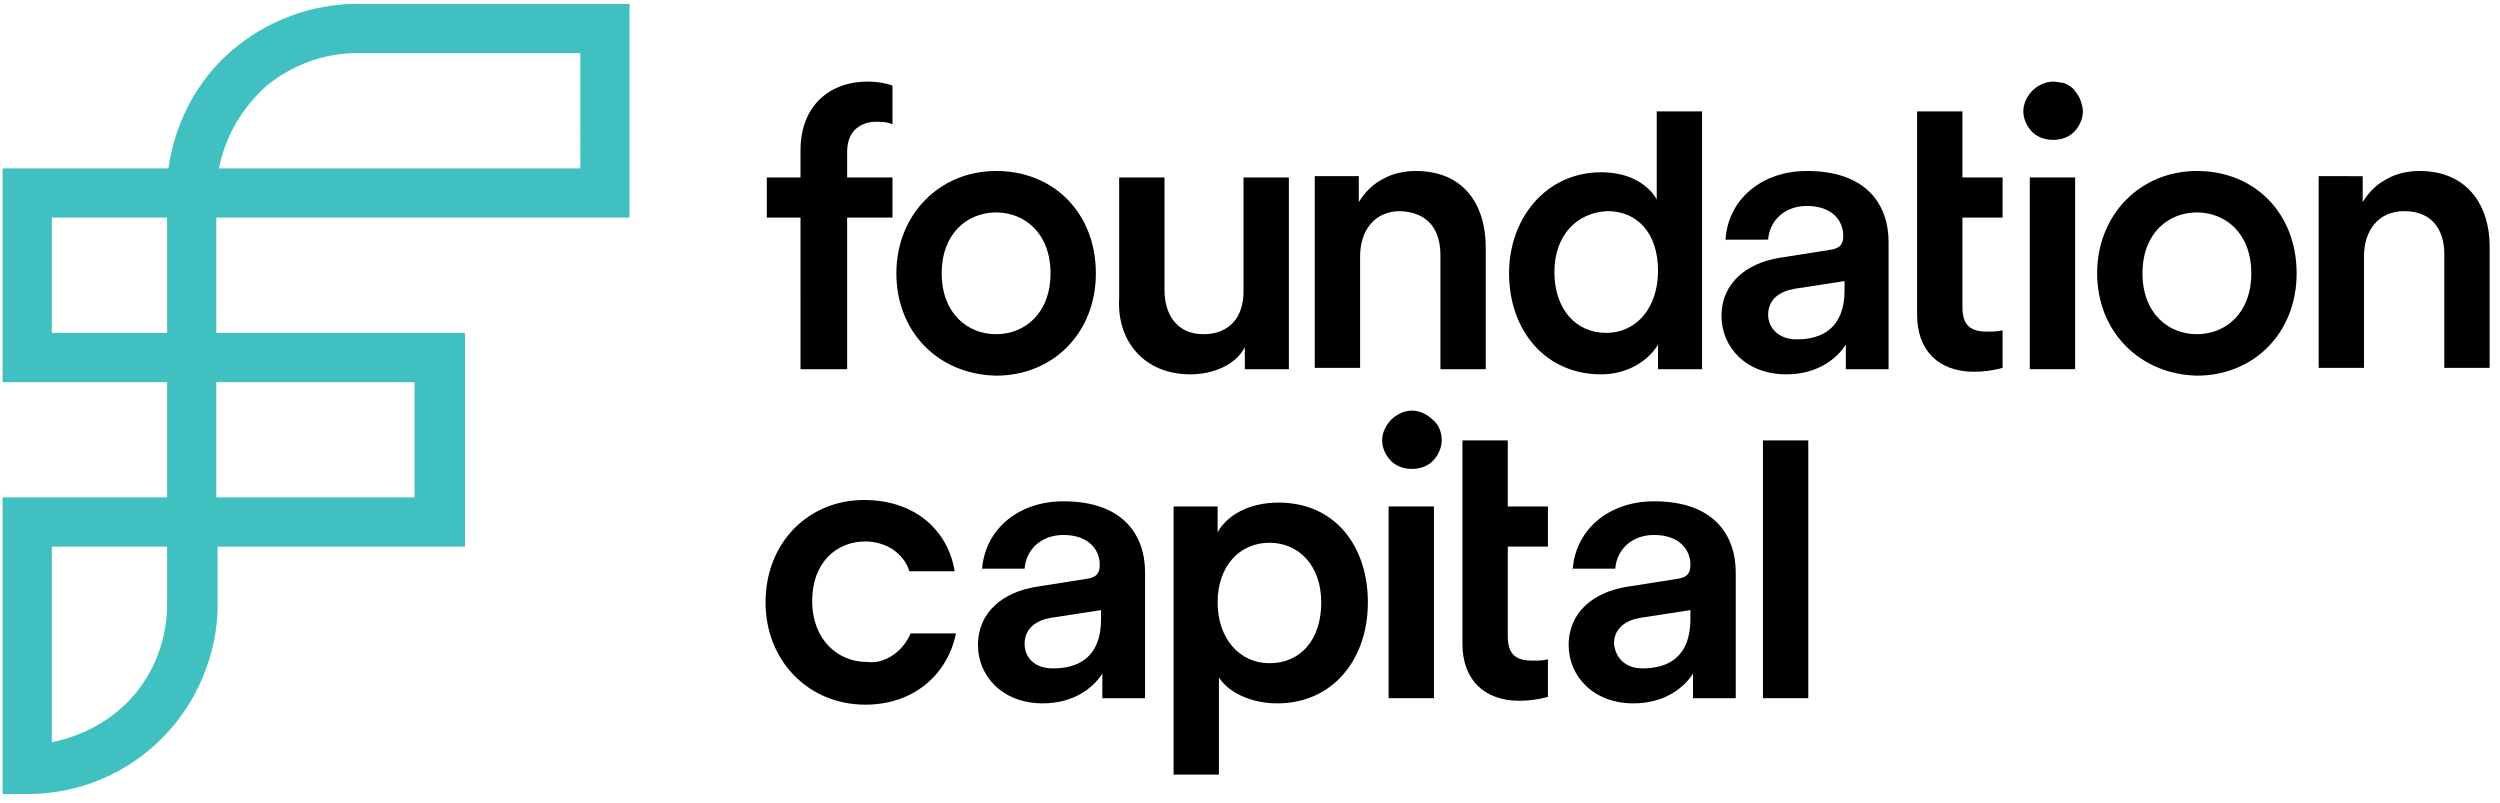
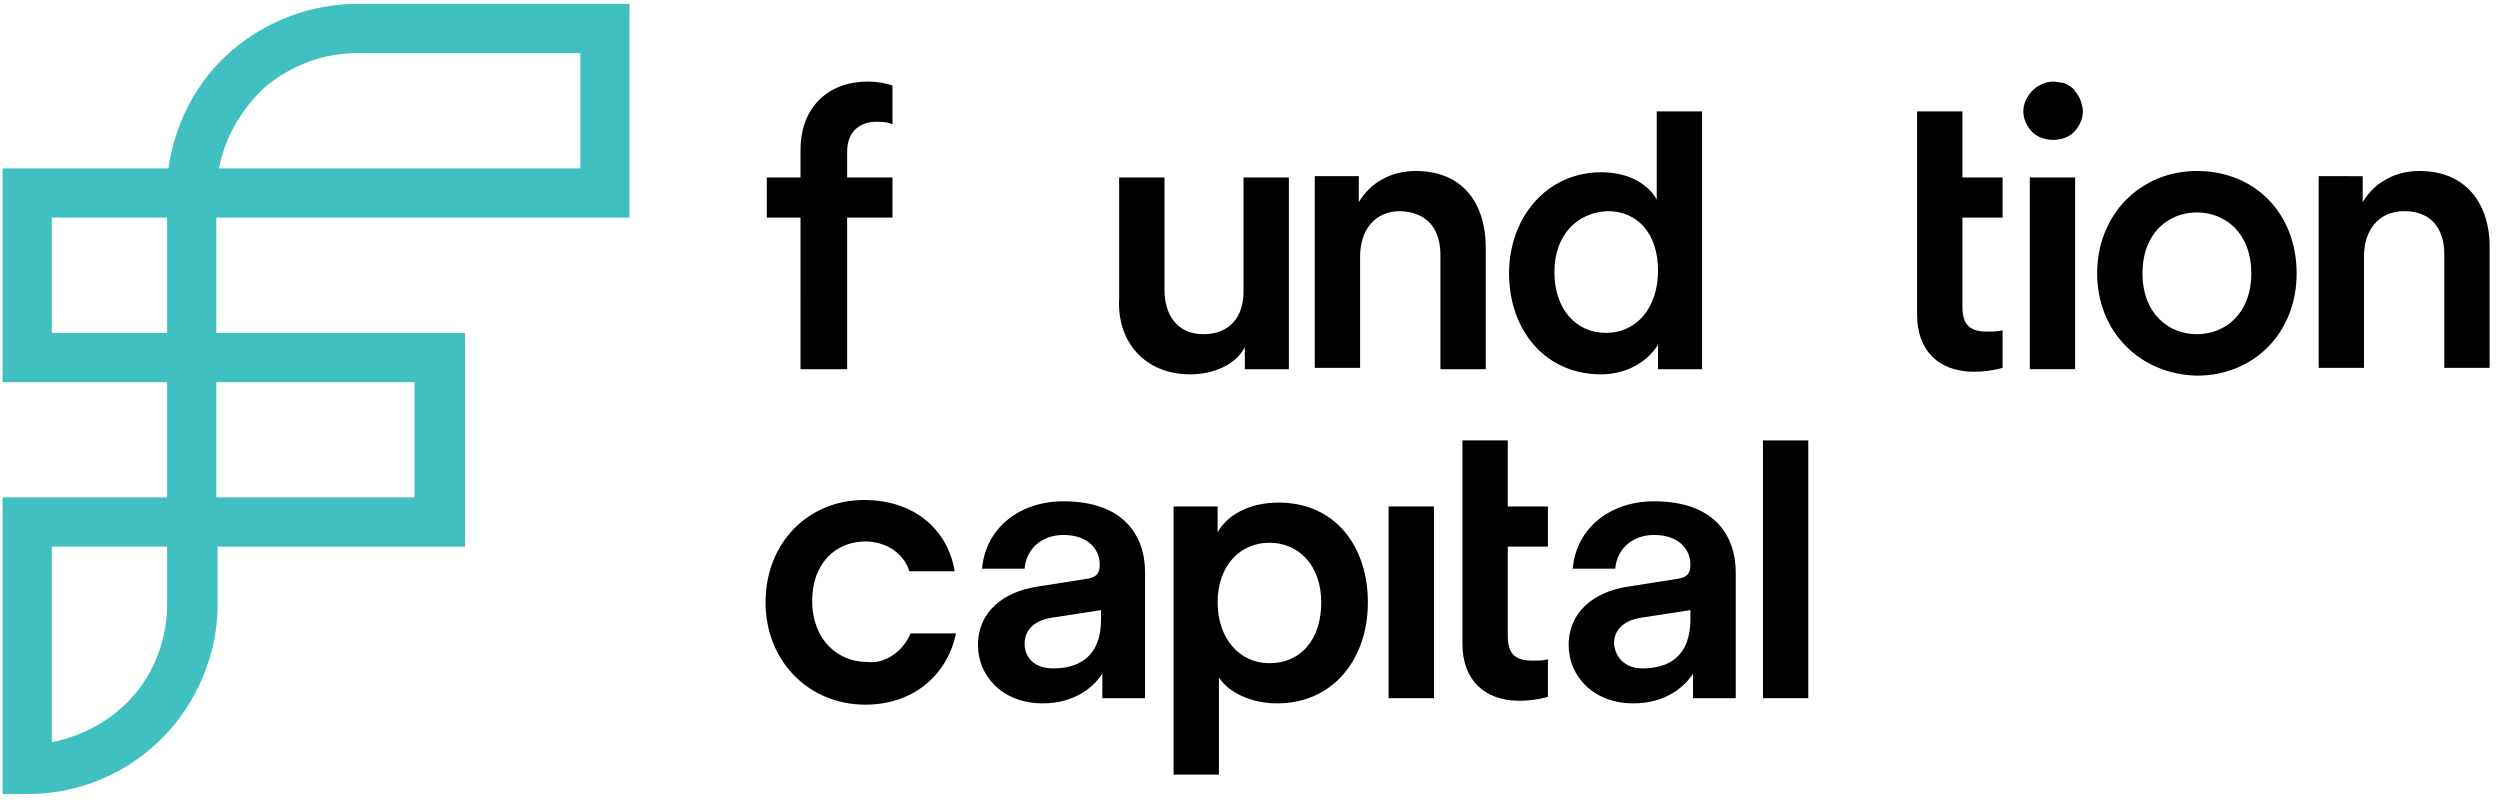
<svg xmlns="http://www.w3.org/2000/svg" id="Layer_1" x="0px" y="0px" viewBox="0 0 193 62" style="enable-background:new 0 0 193 62;" xml:space="preserve">
  <style type="text/css">	.st0{fill-rule:evenodd;clip-rule:evenodd;fill:#40C0C0;}	.st1{fill-rule:evenodd;clip-rule:evenodd;}</style>
  <path class="st0" d="M48.6,16.8V0.3h-21c-3.6,0-7,1.3-9.7,3.6C15.2,6.2,13.5,9.5,13,13H0.2v16.5h12.7v8.9H0.2v22.9h1.9 c3.9,0,7.6-1.5,10.4-4.3c2.7-2.7,4.3-6.5,4.3-10.3v-4.5h19.1V25.7H16.7v-8.9H48.6z M27.6,4.1h17.2V13H16.9c0.5-2.5,1.8-4.7,3.7-6.4 C22.6,5,25,4.1,27.6,4.1L27.6,4.1z M10.4,53.6c1.6-1.9,2.5-4.4,2.5-6.9v-4.5H4v15.1C6.5,56.8,8.8,55.5,10.4,53.6z M12.9,25.7H4v-8.9 h8.9V25.7z M32,38.4v-8.9H16.7v8.9H32z" />
  <path d="M66.9,51.1c-2.2,0-4.2-1.7-4.2-4.7c0-3,1.9-4.6,4.1-4.6c0.7,0,1.5,0.2,2.1,0.6c0.6,0.4,1.1,1,1.3,1.7h3.5 c-0.5-3.1-3-5.5-7-5.5c-4.3,0-7.6,3.3-7.6,7.9c0,4.5,3.3,7.9,7.7,7.9c3.9,0,6.4-2.5,7-5.5h-3.5c-0.3,0.7-0.8,1.3-1.4,1.7 C68.3,51,67.6,51.2,66.9,51.1z" />
  <path d="M116.4,34h-3.5v15.7c0,2.8,1.7,4.4,4.4,4.4c0.7,0,1.5-0.1,2.2-0.3v-2.9c-0.4,0.1-0.8,0.1-1.2,0.1c-1.3,0-1.9-0.5-1.9-1.9 v-6.9h3.1v-3.1h-3.1V34z" />
-   <path d="M109,31.7c-0.6,0-1.2,0.3-1.6,0.7c-0.4,0.4-0.7,1-0.7,1.6c0,0.6,0.3,1.2,0.7,1.6c0.4,0.4,1,0.6,1.6,0.6s1.2-0.2,1.6-0.6 c0.4-0.4,0.7-1,0.7-1.6c0-0.6-0.2-1.2-0.7-1.6C110.2,32,109.6,31.7,109,31.7z" />
  <path d="M110.7,39.1h-3.5v14.8h3.5V39.1z" />
  <path class="st1" d="M94,41.1c0.7-1.3,2.4-2.3,4.7-2.3c4.4,0,6.9,3.4,6.9,7.7c0,4.4-2.7,7.8-7,7.8c-2.1,0-3.8-0.9-4.5-2v7.5h-3.5 V39.1H94V41.1z M94,46.5c0,2.8,1.7,4.7,4,4.7c2.4,0,4-1.8,4-4.7c0-2.8-1.7-4.6-4-4.6S94,43.7,94,46.5z" />
  <path d="M139.6,34h-3.5v19.9h3.5V34z" />
  <path class="st1" d="M121.4,44.2c0.1-3.2,2.7-5.5,6.3-5.5c4.6,0,6.3,2.6,6.3,5.5v9.7h-3.3V52c-0.7,1.1-2.2,2.3-4.6,2.3 c-3.1,0-5-2.1-5-4.5c0-2.6,2-4.1,4.5-4.5l3.8-0.6c0.9-0.1,1.1-0.5,1.1-1.1c0-1.2-0.9-2.3-2.8-2.3c-1.8,0-2.9,1.2-3,2.6H121.4z  M126.8,51.6c2,0,3.7-0.9,3.7-3.8v-0.7l-3.9,0.6c-1.1,0.2-2,0.8-2,2C124.7,50.7,125.4,51.6,126.8,51.6z" />
  <path class="st1" d="M75.8,44.2c0.1-3.2,2.7-5.5,6.3-5.5c4.6,0,6.3,2.6,6.3,5.5v9.7h-3.3V52c-0.7,1.1-2.2,2.3-4.6,2.3 c-3.1,0-5-2.1-5-4.5c0-2.6,2-4.1,4.5-4.5l3.8-0.6c0.9-0.1,1.1-0.5,1.1-1.1c0-1.2-0.9-2.3-2.8-2.3c-1.8,0-2.9,1.2-3,2.6H75.8z  M81.3,51.6c2,0,3.7-0.9,3.7-3.8v-0.7l-3.9,0.6c-1.1,0.2-2,0.8-2,2C79.1,50.7,79.8,51.6,81.3,51.6z" />
  <path d="M61.8,28.5h3.6V16.8h3.5v-3.1h-3.5v-2c0-1.8,1.3-2.3,2.2-2.3c0.4,0,0.9,0,1.3,0.2v-3c-0.6-0.2-1.2-0.3-1.9-0.3 c-3.1,0-5.2,2-5.2,5.3v2.1h-2.6v3.1h2.6V28.5z" />
-   <path class="st1" d="M69.2,21.1c0-4.5,3.3-7.9,7.7-7.9c4.5,0,7.7,3.3,7.7,7.9s-3.3,7.9-7.7,7.9C72.4,28.9,69.2,25.6,69.2,21.1z  M72.7,21.1c0,3.1,2,4.7,4.2,4.7c2.2,0,4.2-1.6,4.2-4.7s-2-4.7-4.2-4.7C74.7,16.4,72.7,18,72.7,21.1z" />
  <path d="M91.9,28.9c1.7,0,3.5-0.7,4.2-2.1v1.7h3.4V13.7h-3.5v8.8c0,2-1.1,3.3-3.1,3.3c-2.1,0-3-1.6-3-3.4v-8.7h-3.5V23 C86.2,26.3,88.3,28.9,91.9,28.9z" />
  <path d="M111.2,19.7v8.8h3.5v-9.4c0-3.3-1.7-5.9-5.4-5.9c-0.9,0-1.8,0.2-2.5,0.6c-0.8,0.4-1.4,1-1.9,1.8v-2h-3.4v14.8h3.5v-8.6 c0-2,1.1-3.5,3.1-3.5C110.4,16.4,111.2,17.9,111.2,19.7z" />
  <path class="st1" d="M127.9,15.4V8.6h3.5v19.9h-3.4v-1.9c-0.7,1.2-2.3,2.3-4.4,2.3c-4.3,0-7.1-3.4-7.1-7.8c0-4.3,2.9-7.8,7.1-7.8 C126.1,13.3,127.4,14.5,127.9,15.4z M120,21c0,2.8,1.6,4.7,4,4.7c2.3,0,4-1.9,4-4.8s-1.6-4.6-3.9-4.6C121.7,16.4,120,18.2,120,21z" />
  <path d="M151.5,8.6H148v15.7c0,2.8,1.7,4.4,4.4,4.4c0.7,0,1.5-0.1,2.2-0.3v-2.9c-0.4,0.1-0.8,0.1-1.2,0.1c-1.3,0-1.9-0.5-1.9-1.9 v-6.9h3.1v-3.1h-3.1L151.5,8.6z" />
  <path d="M158.5,6.3c-0.6,0-1.2,0.3-1.6,0.7c-0.4,0.4-0.7,1-0.7,1.6c0,0.6,0.3,1.2,0.7,1.6c0.4,0.4,1,0.6,1.6,0.6 c0.6,0,1.2-0.2,1.6-0.6c0.4-0.4,0.7-1,0.7-1.6c0-0.3-0.1-0.6-0.2-0.9c-0.1-0.3-0.3-0.5-0.5-0.8c-0.2-0.2-0.5-0.4-0.8-0.5 C159.1,6.4,158.8,6.3,158.5,6.3z" />
  <path d="M160.2,13.7h-3.5v14.8h3.5V13.7z" />
  <path class="st1" d="M161.9,21.1c0-4.5,3.3-7.9,7.7-7.9c4.5,0,7.7,3.3,7.7,7.9s-3.3,7.9-7.7,7.9C165.2,28.9,161.9,25.6,161.9,21.1z  M165.4,21.1c0,3.1,2,4.7,4.2,4.7c2.2,0,4.2-1.6,4.2-4.7s-2-4.7-4.2-4.7C167.4,16.4,165.4,18,165.4,21.1z" />
  <path d="M186.8,13.2c-0.9,0-1.8,0.2-2.5,0.6c-0.8,0.4-1.4,1-1.9,1.8v-2H179v14.8h3.5v-8.6c0-2,1.1-3.5,3.1-3.5 c2.2,0,3.1,1.5,3.1,3.3v8.8h3.5v-9.4C192.2,15.9,190.5,13.2,186.8,13.2z" />
-   <path class="st1" d="M133.2,18.7c0.1-3.2,2.7-5.5,6.3-5.5c4.6,0,6.3,2.6,6.3,5.5v9.8h-3.3v-1.9c-0.7,1.1-2.2,2.3-4.6,2.3 c-3.1,0-5-2.1-5-4.5c0-2.6,2-4.1,4.5-4.5l3.8-0.6c0.9-0.1,1.1-0.5,1.1-1.1c0-1.2-0.9-2.3-2.8-2.3c-1.8,0-2.9,1.2-3,2.6H133.2z  M138.7,26.2c2,0,3.7-0.9,3.7-3.8v-0.7l-3.9,0.6c-1.1,0.2-2,0.8-2,2C136.5,25.3,137.3,26.2,138.7,26.2z" />
</svg>